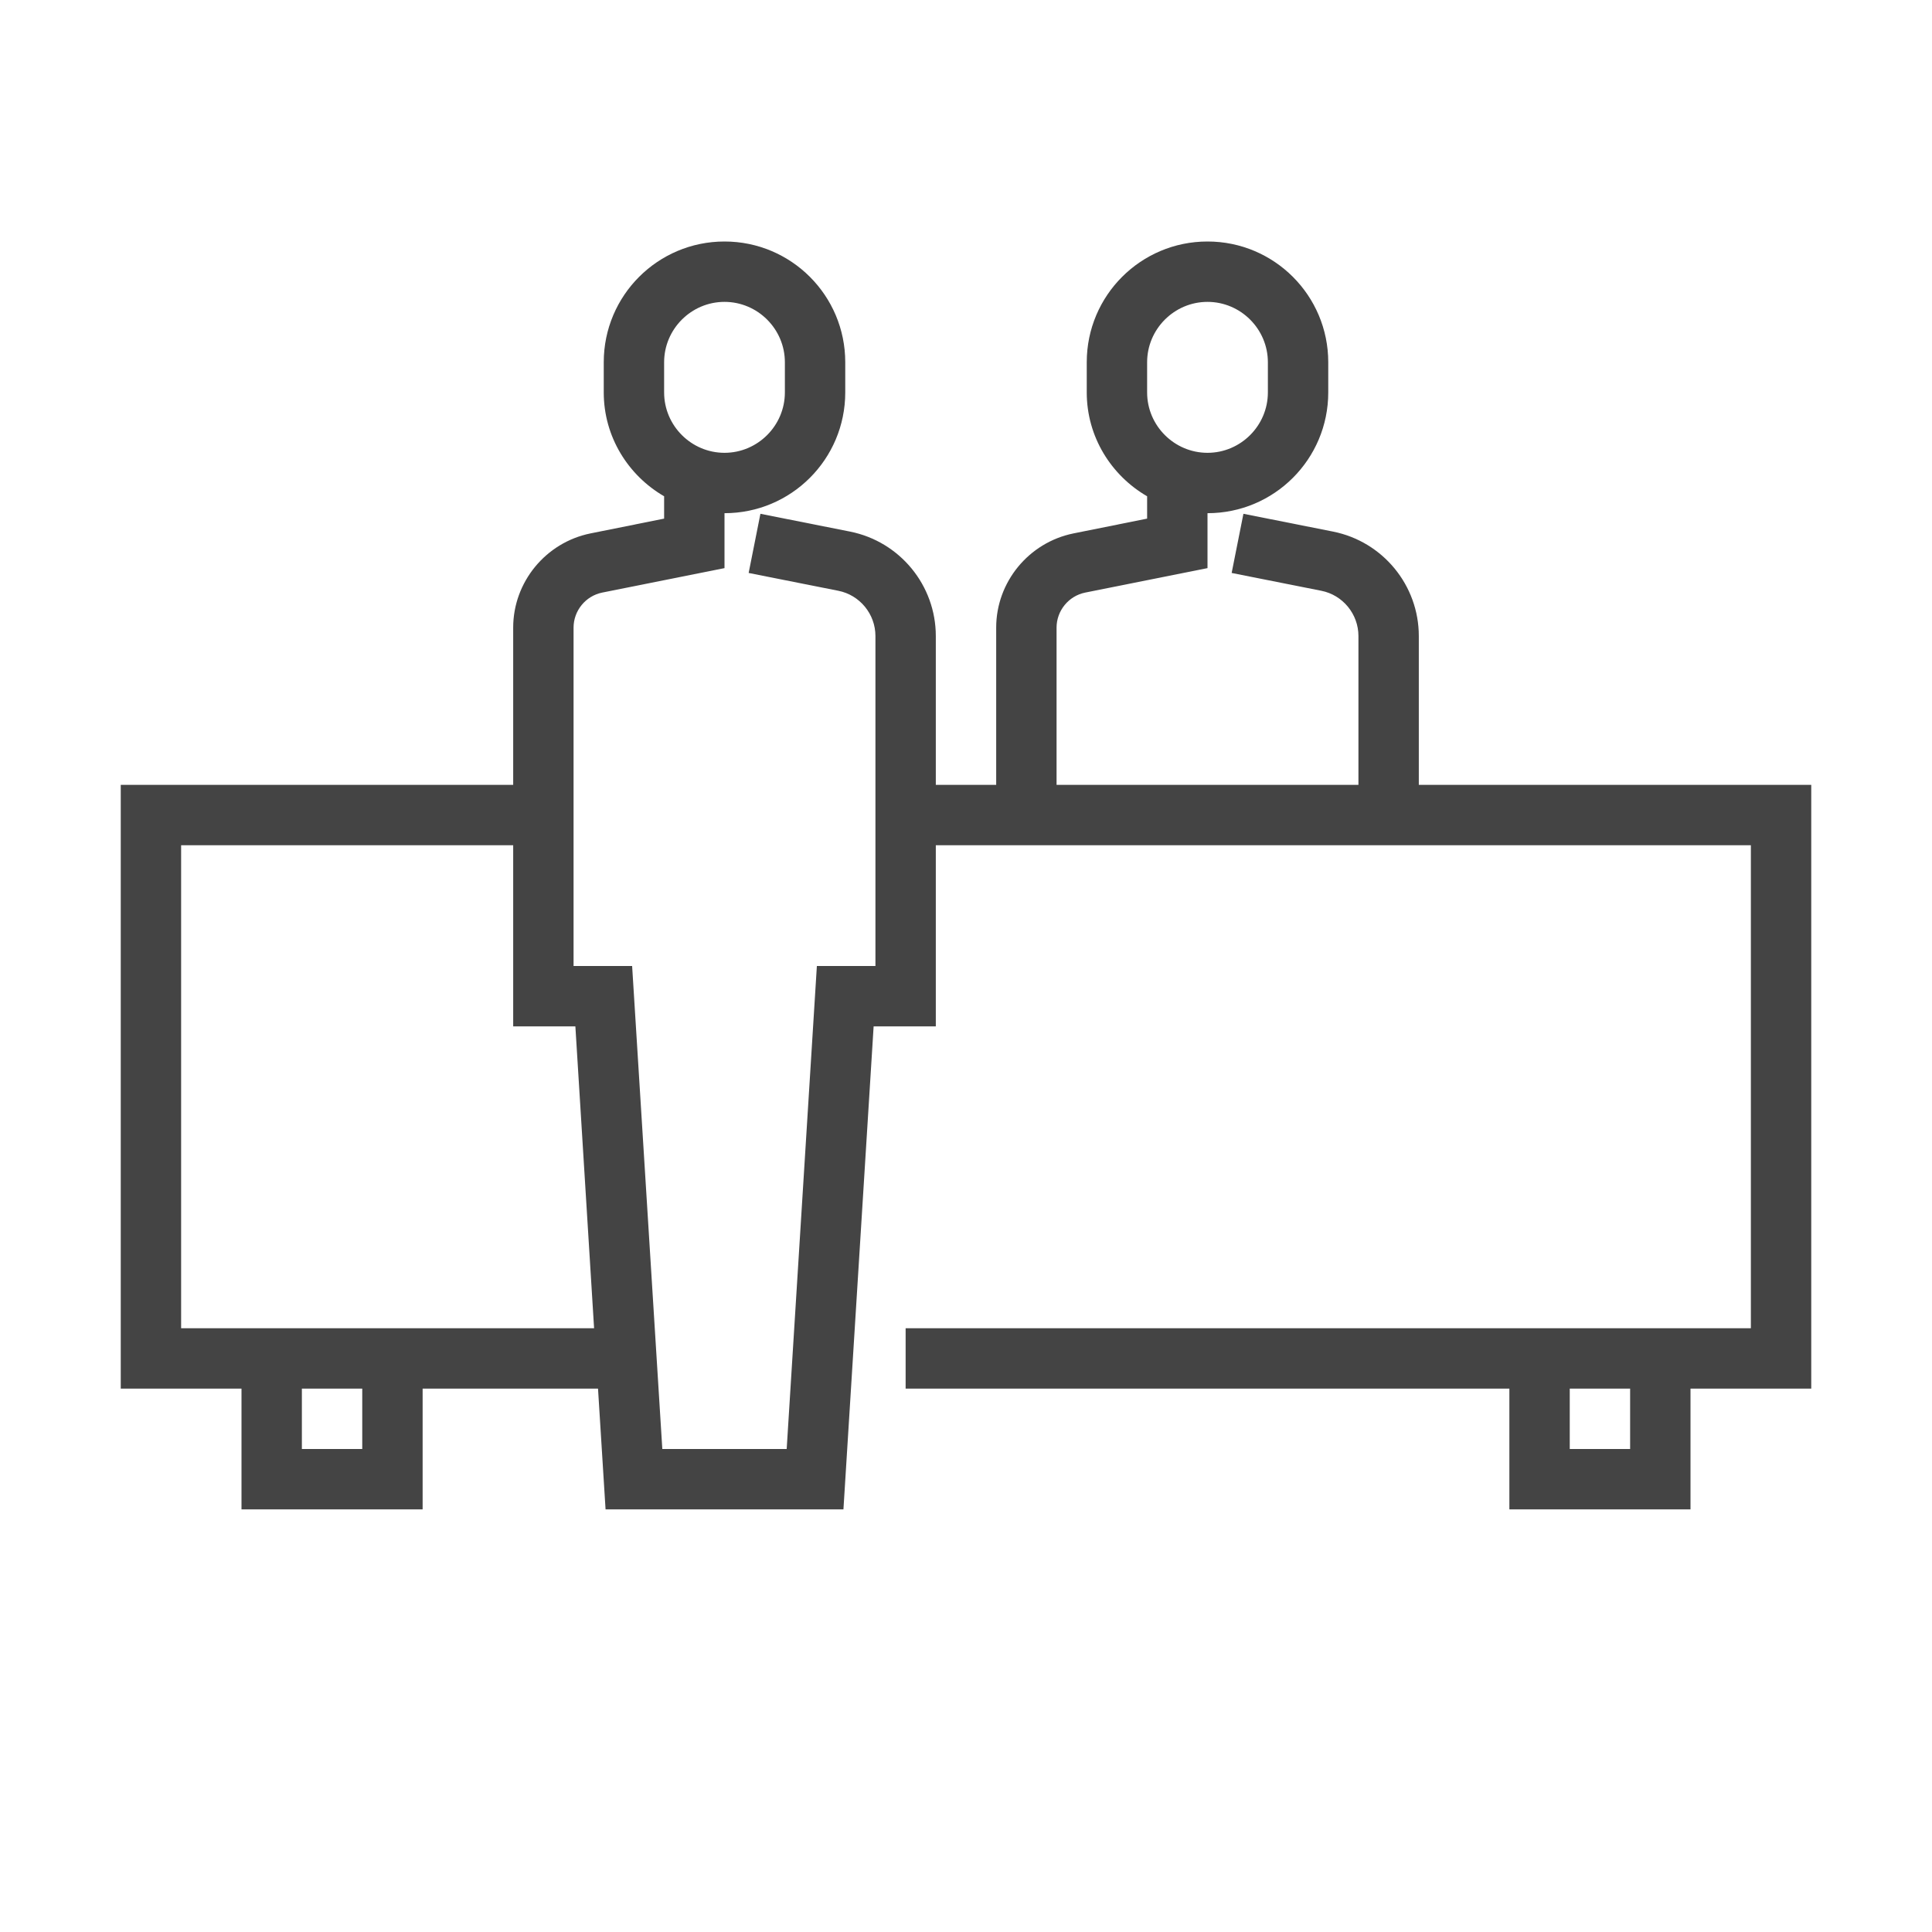
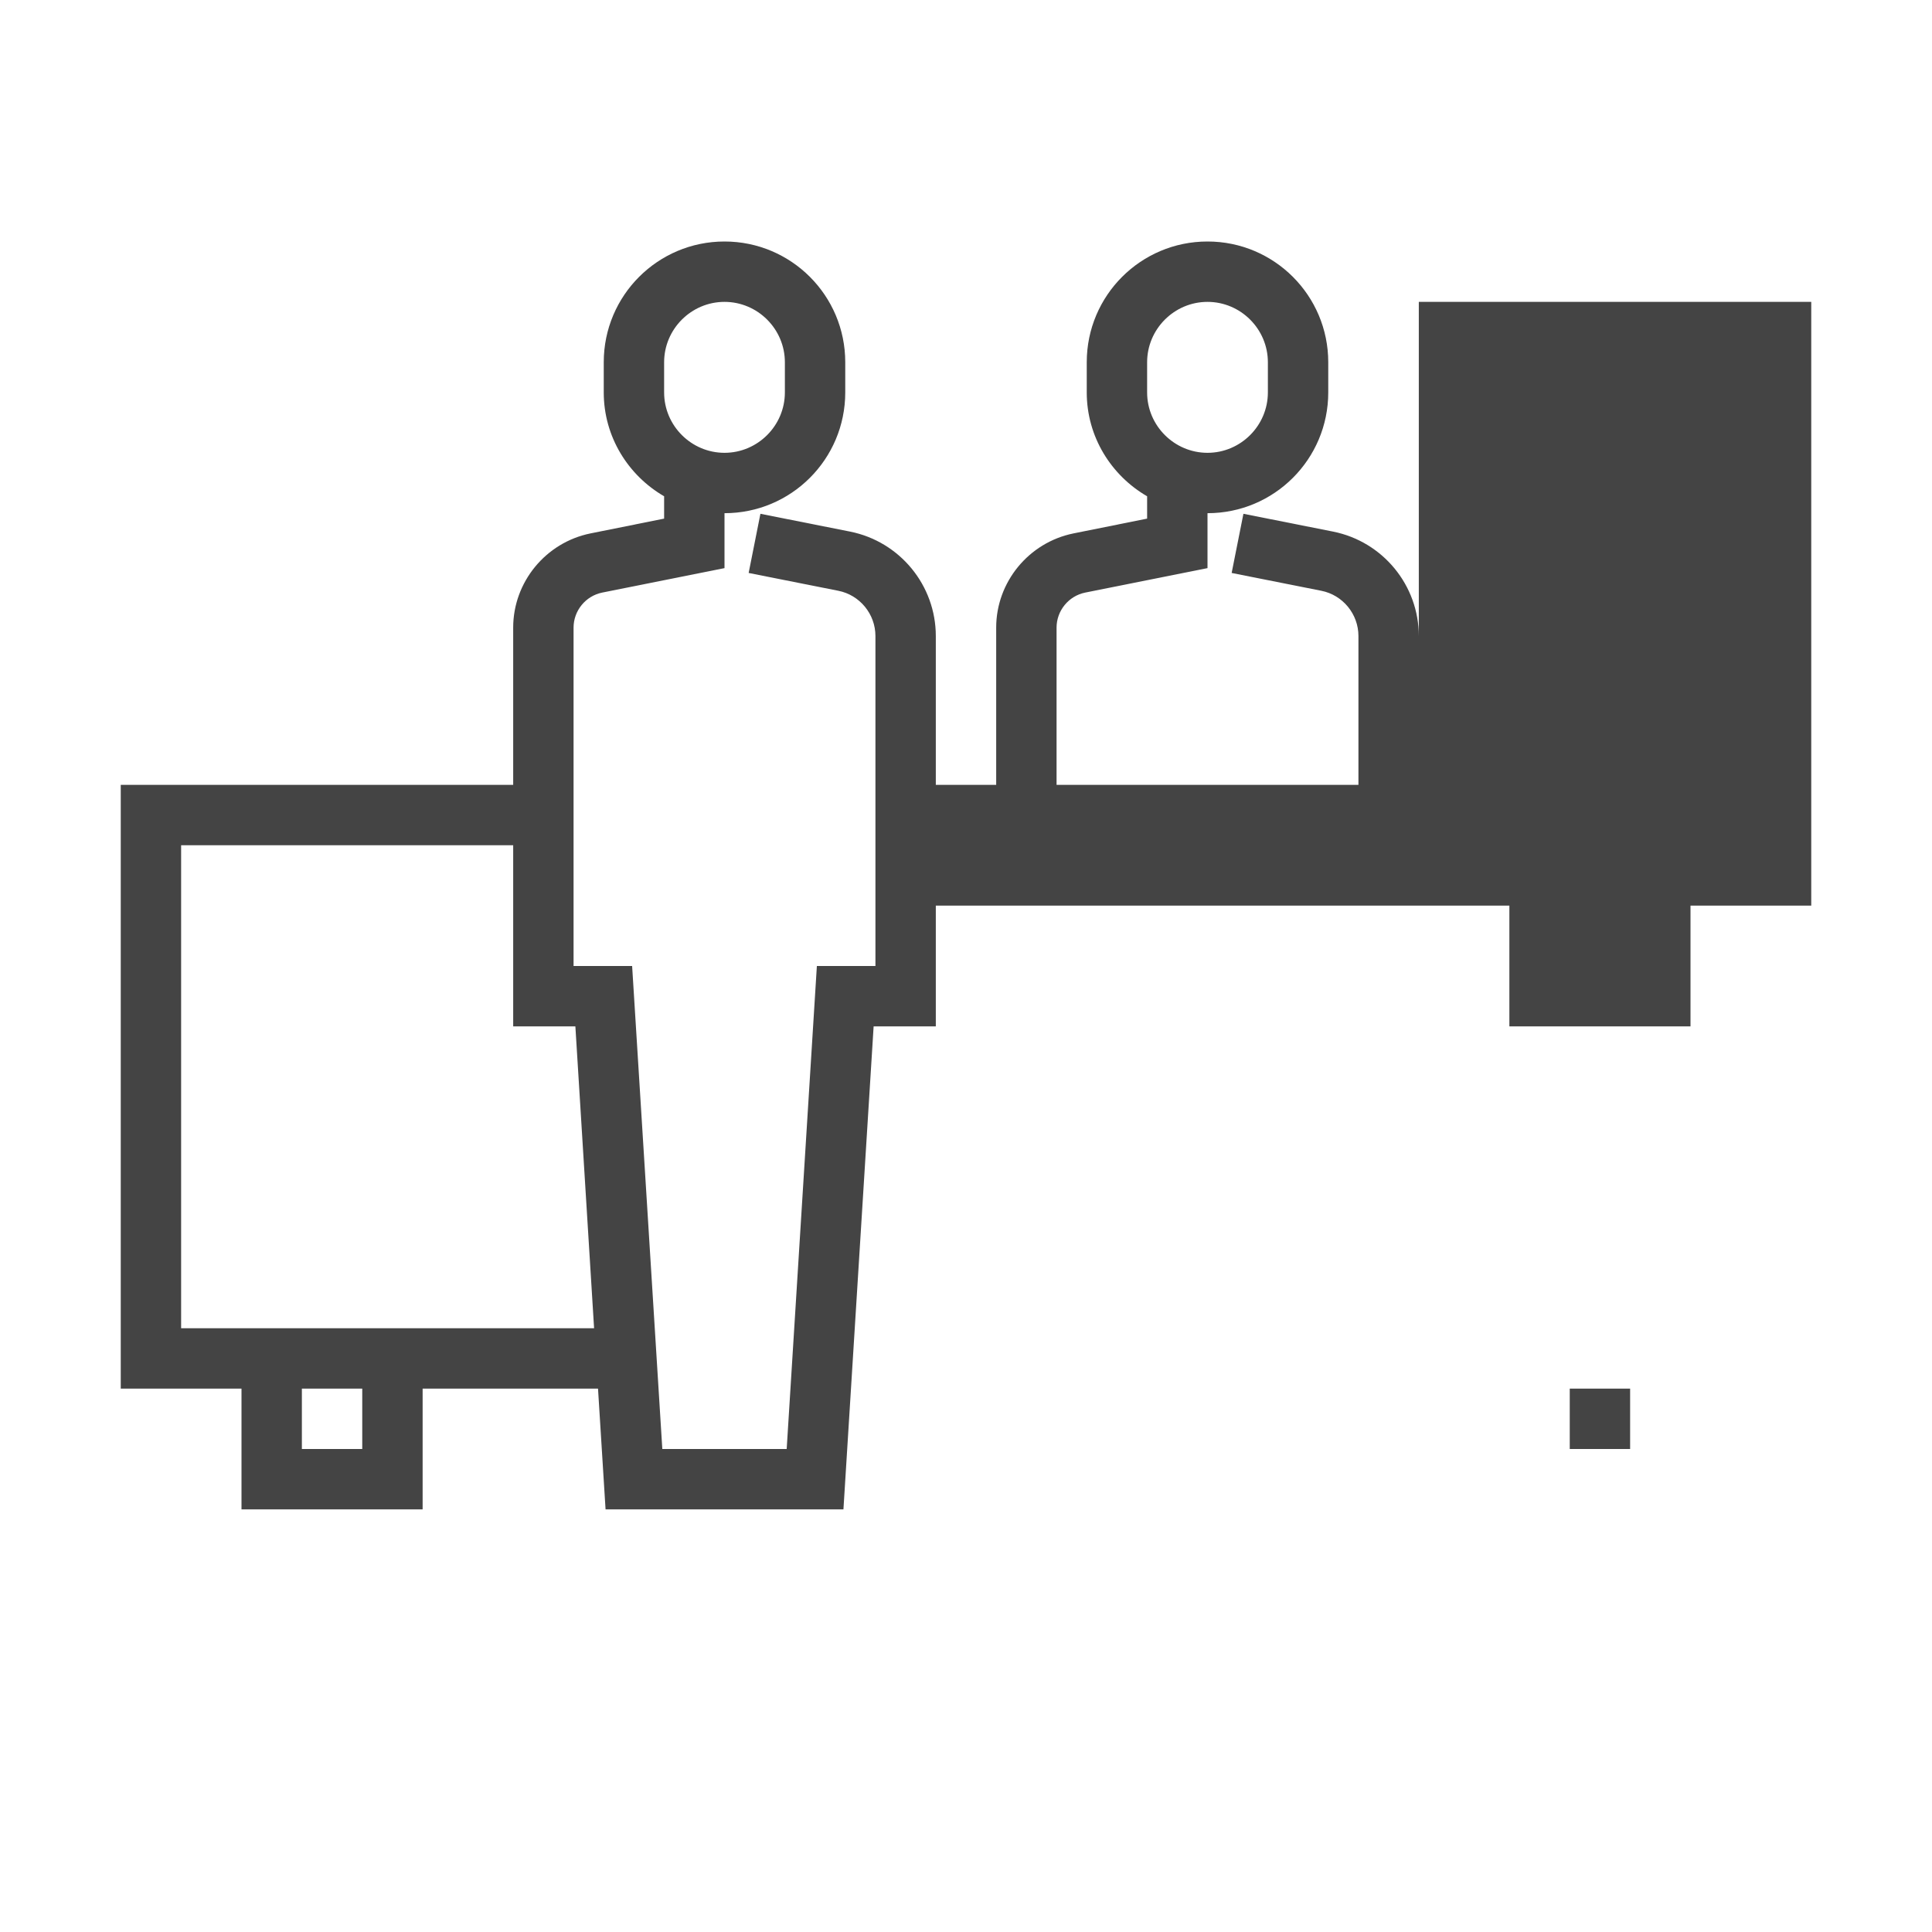
<svg xmlns="http://www.w3.org/2000/svg" id="ICONS" viewBox="0 0 64 64">
  <defs>
    <style>
      .cls-1 {
        fill: #444;
      }
    </style>
  </defs>
-   <path class="cls-1" d="m47,26v-4.93c0-1.68-1.19-3.13-2.84-3.46l-2.97-.59-.39,1.96,2.97.59c.71.14,1.23.77,1.23,1.5v4.93h-10v-5.21c0-.56.4-1.05.95-1.16l4.05-.81v-1.82c2.21,0,4-1.79,4-4v-1c0-2.21-1.79-4-4-4s-4,1.79-4,4v1c0,1.47.81,2.75,2,3.44v.74l-2.44.49c-1.48.3-2.56,1.61-2.56,3.12v5.21h-2v-4.93c0-1.68-1.19-3.13-2.84-3.46l-2.97-.59-.39,1.96,2.97.59c.71.14,1.23.77,1.23,1.5v10.93h-1.94l-1,16h-4.12l-1-16h-1.94v-11.21c0-.56.4-1.05.95-1.16l4.05-.81v-1.82c2.21,0,4-1.79,4-4v-1c0-2.21-1.79-4-4-4s-4,1.79-4,4v1c0,1.47.81,2.75,2,3.44v.74l-2.44.49c-1.48.3-2.56,1.61-2.56,3.12v5.21H4v20h4v4h6v-4h5.81l.25,4h7.88l1-16h2.06v-6h27v16h-28v2h20v4h6v-4h4v-20h-13Zm-9-14c0-1.1.9-2,2-2s2,.9,2,2v1c0,1.1-.9,2-2,2s-2-.9-2-2v-1Zm-16,0c0-1.1.9-2,2-2s2,.9,2,2v1c0,1.1-.9,2-2,2s-2-.9-2-2v-1Zm-12,36v-2h2v2h-2Zm3-4h-7v-16h11v6h2.06l.62,10h-6.69Zm39,4v-2h2v2h-2Z" />
+   <path class="cls-1" d="m47,26v-4.93c0-1.68-1.19-3.13-2.84-3.46l-2.97-.59-.39,1.96,2.97.59c.71.14,1.23.77,1.23,1.5v4.93h-10v-5.21c0-.56.4-1.05.95-1.16l4.05-.81v-1.82c2.21,0,4-1.79,4-4v-1c0-2.21-1.79-4-4-4s-4,1.79-4,4v1c0,1.47.81,2.75,2,3.44v.74l-2.44.49c-1.48.3-2.56,1.61-2.56,3.12v5.21h-2v-4.93c0-1.68-1.19-3.13-2.84-3.46l-2.97-.59-.39,1.96,2.97.59c.71.14,1.23.77,1.23,1.5v10.93h-1.94l-1,16h-4.12l-1-16h-1.94v-11.21c0-.56.4-1.05.95-1.16l4.05-.81v-1.82c2.21,0,4-1.79,4-4v-1c0-2.21-1.79-4-4-4s-4,1.79-4,4v1c0,1.47.81,2.75,2,3.44v.74l-2.44.49c-1.48.3-2.56,1.61-2.56,3.12v5.21H4v20h4v4h6v-4h5.81l.25,4h7.88l1-16h2.06v-6h27h-28v2h20v4h6v-4h4v-20h-13Zm-9-14c0-1.1.9-2,2-2s2,.9,2,2v1c0,1.1-.9,2-2,2s-2-.9-2-2v-1Zm-16,0c0-1.1.9-2,2-2s2,.9,2,2v1c0,1.1-.9,2-2,2s-2-.9-2-2v-1Zm-12,36v-2h2v2h-2Zm3-4h-7v-16h11v6h2.06l.62,10h-6.69Zm39,4v-2h2v2h-2Z" />
</svg>